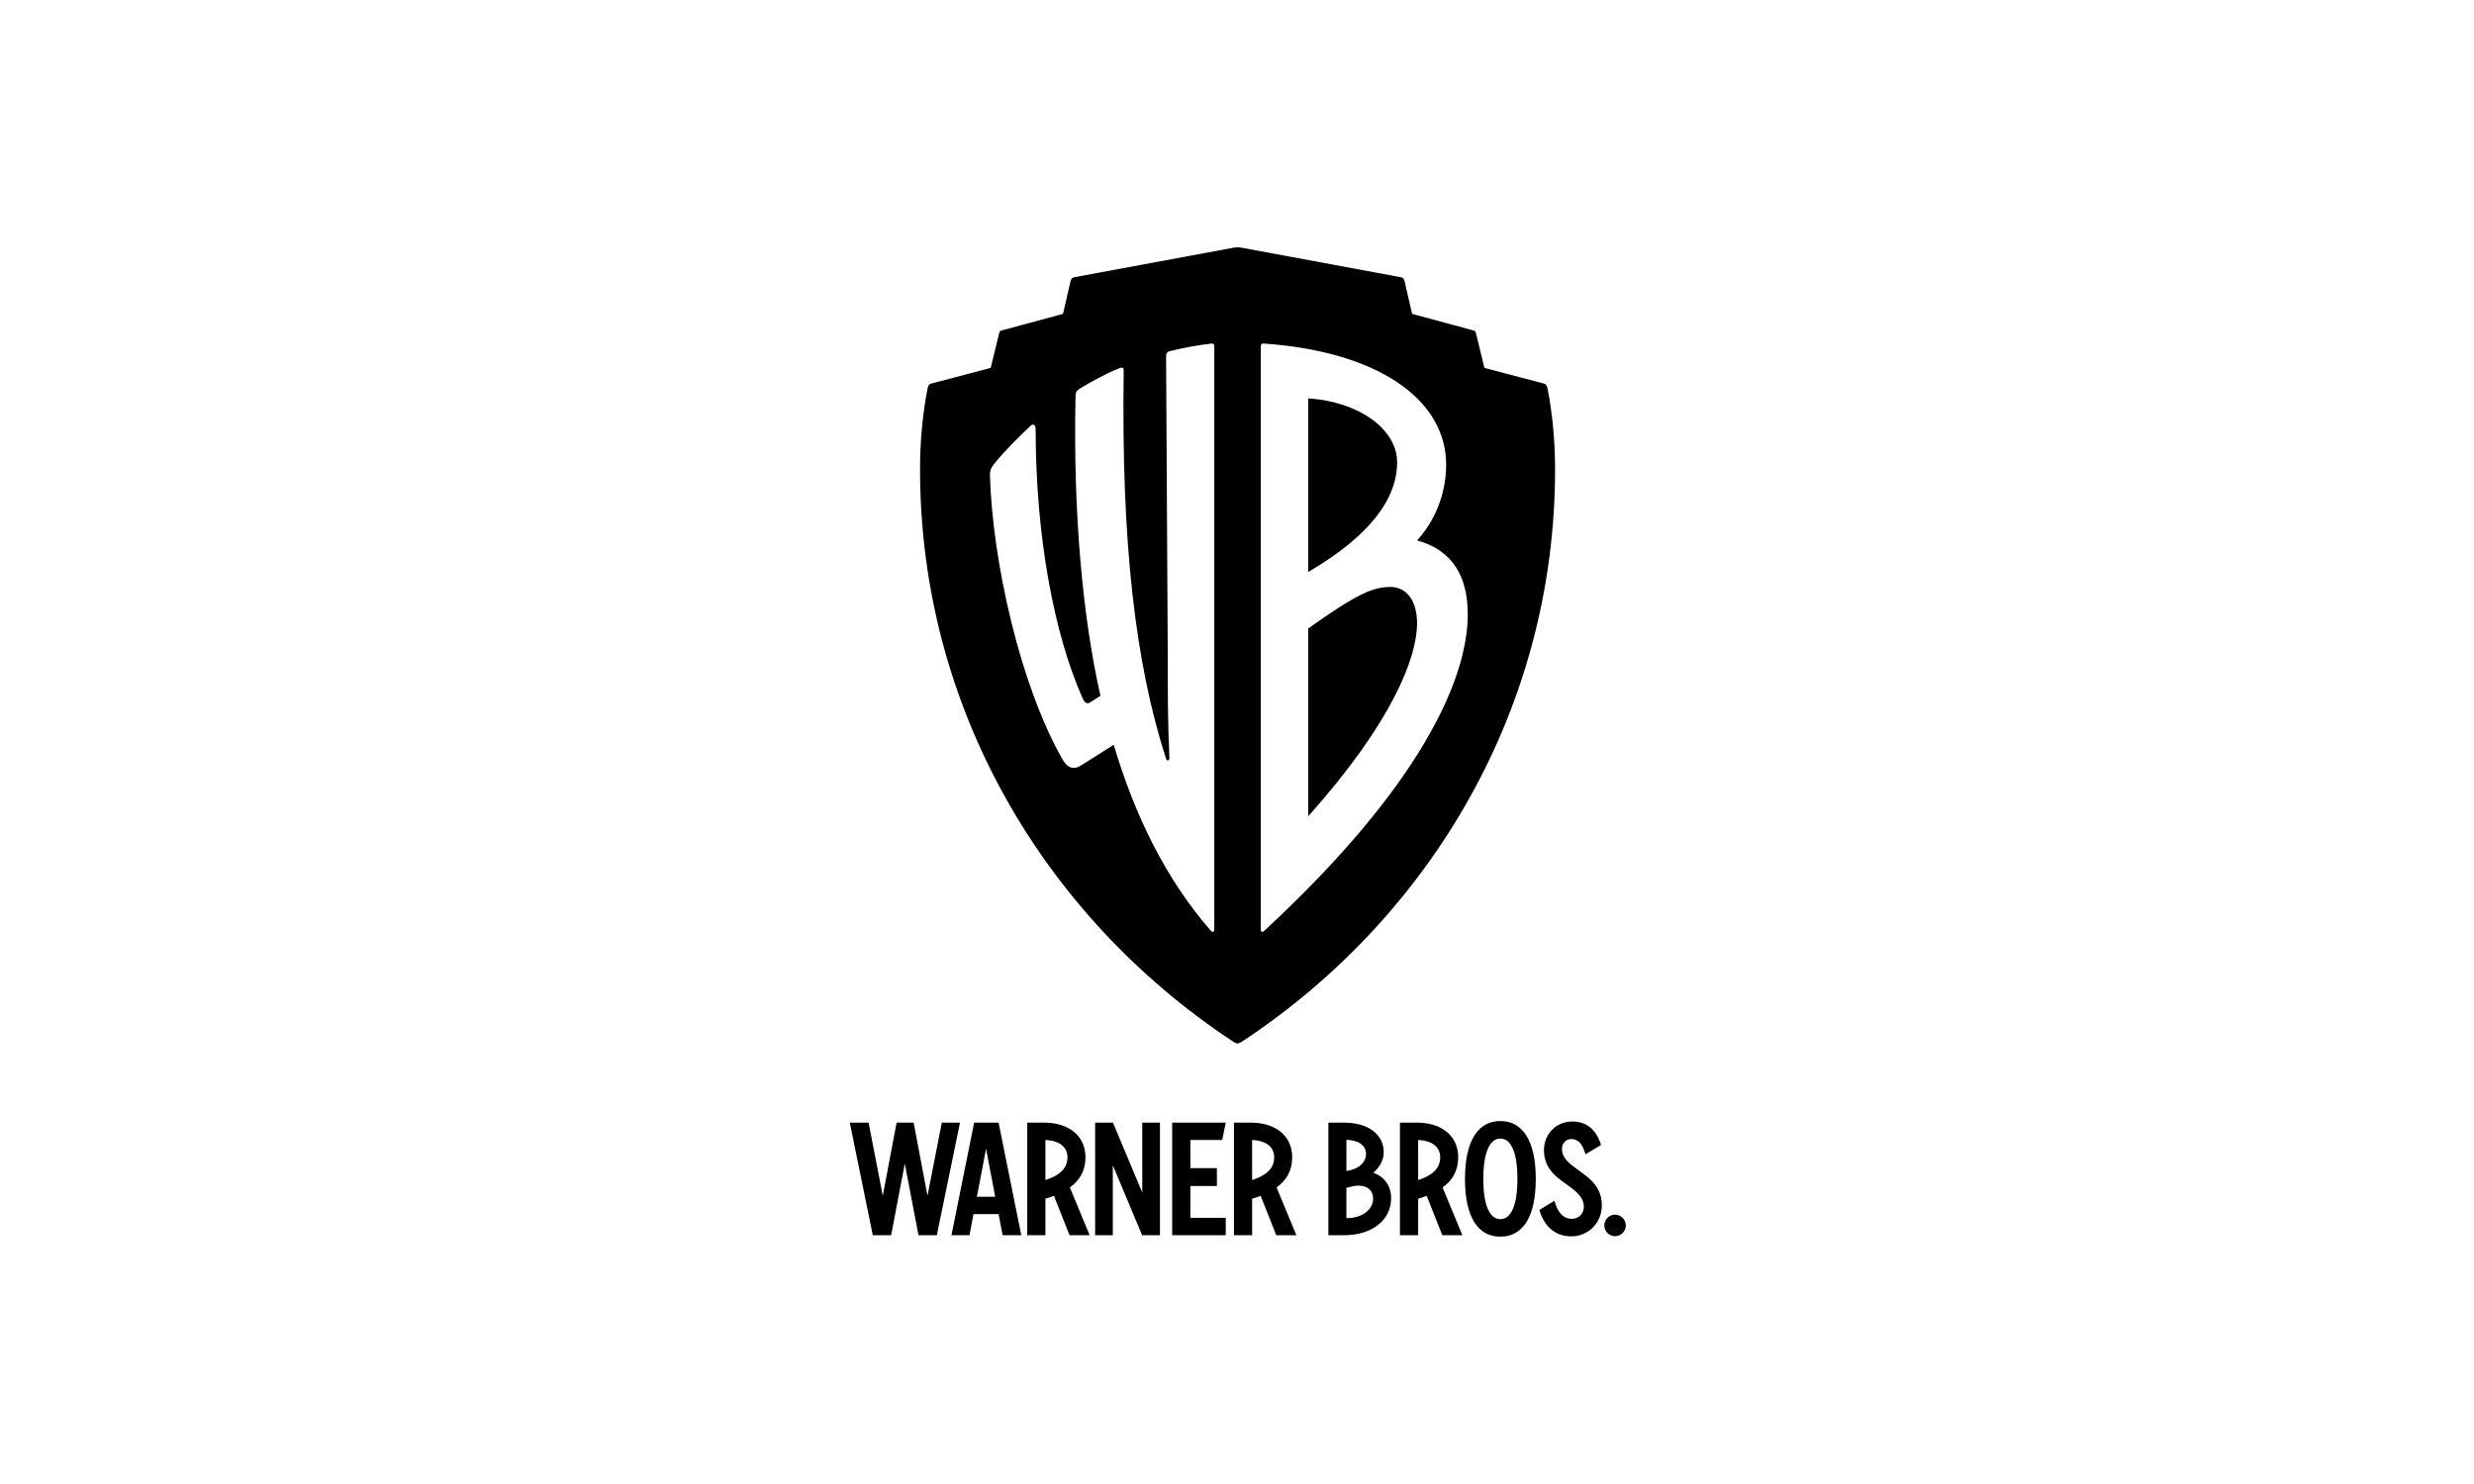
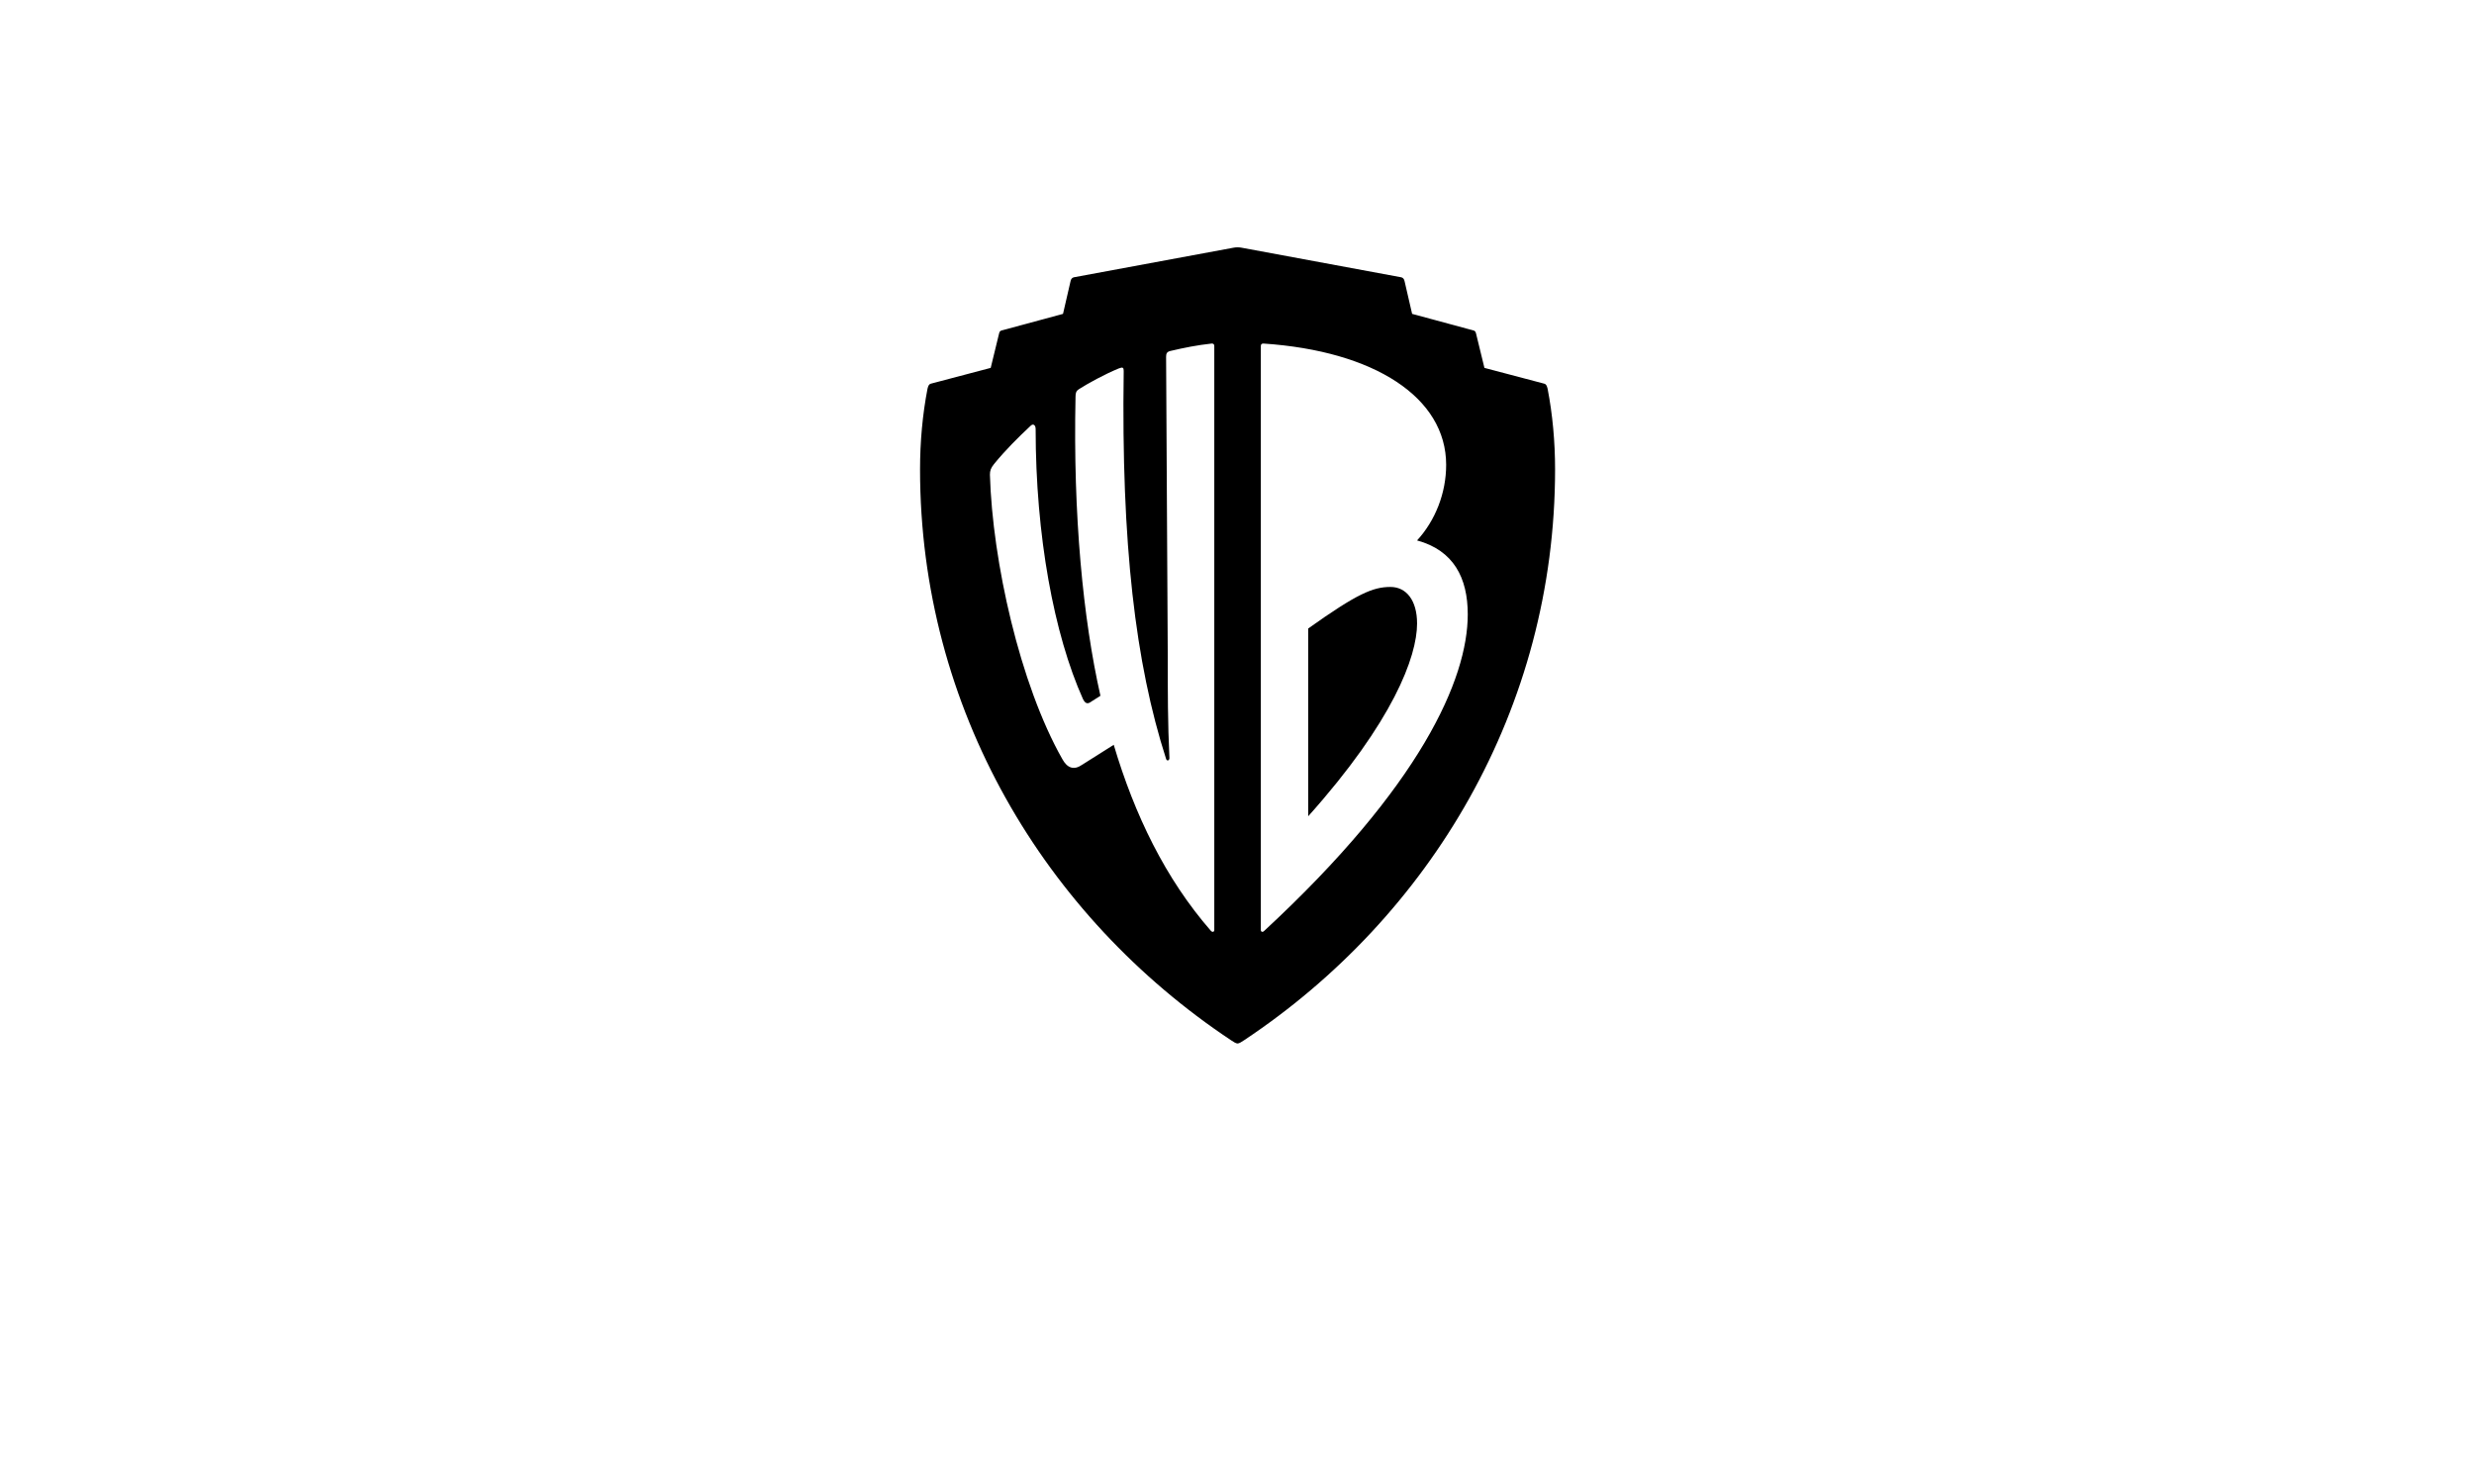
<svg xmlns="http://www.w3.org/2000/svg" id="Layer_1" version="1.1" viewBox="0 0 2500 1500">
-   <path d="M1632.053,1249.506c5.853,0,10.874-4.88,10.874-10.889,0-5.855-5.022-10.894-10.874-10.894-6.013,0-10.913,5.037-10.913,10.894-.001,6.01,4.901,10.889,10.913,10.889M1555.488,1223.008c5.682,18.205,17.053,26.661,32.494,26.661,16.762,0,30.708-13.497,30.708-31.378,0-12.515-5.519-22.104-17.22-30.72l-12.203-9.107c-7.303-5.367-10.873-10.894-10.873-17.071,0-5.364,3.571-10.079,9.423-10.079,7.635,0,11.7,6.019,14.315,15.442l15.773-9.423c-5.354-16.747-15.442-23.737-29.261-23.737-15.604,0-28.467,12.193-28.467,29.098,0,10.079,3.9,20.321,15.437,28.937l13.529,10.084c6.809,5.196,11.371,10.885,11.371,18.037,0,6.506-4.896,12.195-12.035,12.195-9.254,0-14.481-6.829-17.72-18.208l-15.27,9.267ZM1516.143,1232.274c-10.583,0-17.225-13.33-17.225-40.643s6.642-40.804,17.225-40.804c10.542,0,17.224,13.491,17.224,40.804s-6.682,40.643-17.224,40.643M1516.143,1249.992c22.247,0,35.773-19.186,35.773-58.361,0-39.183-13.694-58.522-35.773-58.522-22.121,0-35.774,19.339-35.774,58.522,0,39.175,13.487,58.361,35.774,58.361M1455.342,1169.847c0,10.566-7.178,17.553-19.502,21.946l-2.781.973v-40.479c14.774.656,22.283,7.48,22.283,17.559M1457.461,1248.529h20.293l-20.005-48.282c9.756-6.985,15.775-16.746,15.775-30.4,0-22.107-17.225-35.113-41.586-35.113h-17.264v113.796h18.387v-36.9l2.117-.654c2.28-.652,4.398-1.463,6.516-2.273l15.767,39.826ZM1366.075,1199.275c11.87-2.927,21.455,1.784,21.455,12.025,0,11.708-11.201,20-26.975,20v-30.728l5.52-1.297ZM1380.393,1166.269c0,7.967-6.017,14.468-16.892,16.747l-2.944.649v-31.539c12.368.324,19.836,5.69,19.836,14.144M1405.752,1211.137c0-12.356-6.682-21.779-18.056-25.682,6.684-5.689,10.583-13.172,10.583-20.649,0-18.368-15.769-30.073-40.338-30.073h-15.604v113.796h15.935c28.805-.001,47.479-15.77,47.479-37.393M1287.564,1169.847c0,10.566-7.152,17.553-19.51,21.946l-2.76.973v-40.479c14.794.656,22.271,7.48,22.271,17.559M1289.677,1248.529h20.333l-20.005-48.282c9.754-6.985,15.774-16.746,15.774-30.4,0-22.107-17.237-35.113-41.623-35.113h-17.232v113.796h18.37v-36.9l2.117-.654c2.273-.652,4.39-1.463,6.501-2.273l15.766,39.826ZM1184.501,1248.529h54.133v-17.561h-35.765v-32.188h26.82v-18.044h-26.82v-28.45h32.188l3.577-17.555h-54.133v113.797ZM1106.635,1248.529h17.884v-70.715l29.587,70.715h18.042v-113.796h-17.881v70.715l-29.589-70.715h-18.043l0,113.796ZM1078.674,1169.847c0,10.566-7.152,17.553-19.51,21.946l-2.763.973v-40.479c14.796.656,22.273,7.48,22.273,17.559M1080.79,1248.529h20.317l-19.996-48.282c9.755-6.985,15.77-16.746,15.77-30.4,0-22.107-17.229-35.113-41.615-35.113h-17.232v113.796h18.368v-36.9l2.116-.654c2.277-.652,4.39-1.463,6.499-2.273l15.774,39.826ZM987.149,1209.674l9.271-48.6,9.264,48.6h-18.535ZM961.468,1248.529h18.205l4.062-21.299h25.361l4.069,21.299h18.853l-22.923-113.796h-24.71l-22.918,113.796ZM881.967,1248.529h18.537l13.812-72.343,13.821,72.343h18.533l23.408-113.796h-18.367l-14.473,73.969-13.973-73.969h-17.237l-13.978,73.969-14.306-73.969h-19.021l23.243,113.796Z" />
  <g>
    <path d="M1405.084,593.282c-17.636,0-33.591,6.718-83.136,41.989v189.788c85.659-95.737,110.012-161.237,110.012-194.829,0-23.511-10.922-36.947-26.876-36.947Z" />
-     <path d="M1411.801,467.32c0-33.593-38.632-61.302-89.854-64.662v175.509c64.662-37.786,89.854-75.578,89.854-110.847Z" />
    <path d="M1563.862,392.854h-0c-.842-3.359-1.681-4.619-3.356-5.038l-60.476-15.96-8.402-34.436c-.417-1.681-.837-2.94-2.523-3.359l-62.151-16.8-7.561-32.758c-.42-2.521-1.681-3.779-3.36-4.202l-161.467-29.942c-2.64-.491-5.353-.491-8.002,0l-161.472,29.942c-1.657.423-2.944,1.681-3.357,4.202l-7.547,32.758-62.16,16.8c-1.7.419-2.114,1.678-2.528,3.359l-8.378,34.436-60.499,15.96c-1.657.42-2.53,1.68-3.357,5.037-5.021,26.038-7.546,53.758-7.546,81.473,0,241.903,125.973,451.87,314.127,577.053,2.523,1.661,5.041,3.361,6.721,3.361,1.681,0,4.2-1.701,6.718-3.361,188.145-125.184,314.136-335.15,314.136-577.053,0-27.714-2.522-55.435-7.561-81.473ZM1227.056,940.086h-.002c0,1.701-1.676,2.527-3.352.87-46.189-52.91-77.279-117.599-98.264-188.124l-31.886,20.154c-8.414,5.879-15.136,3.361-20.149-5.877-42.836-75.576-70.538-199.86-73.069-287.192,0-4.202.835-6.721,4.187-10.918,10.909-13.436,24.345-26.87,36.947-38.63,2.531-2.519,5.063-.838,5.063,3.357,0,107.491,18.449,207.421,47.852,272.92,2.531,5.037,5.018,5.037,8.378,2.521l9.246-5.879c-17.624-78.098-27.703-182.226-25.172-302.311,0-4.195.831-5.875,3.357-7.554,9.209-5.88,26.003-15.116,40.309-20.995,4.187-1.681,5.018-.843,5.018,2.521-2.531,174.665,11.775,295.59,42.839,392.16.834,2.517,3.361,1.68,3.361-.838-1.685-35.271-1.685-66.342-1.685-104.132l-1.676-301.467c0-3.36.834-5.04,4.195-5.88,14.278-3.359,26.872-5.876,41.989-7.556,1.681,0,2.514.838,2.514,2.517v590.333ZM1277.44,940.956c-1.675,1.658-3.356.832-3.356-.87V349.754c0-1.68.837-2.517,2.518-2.517,112.527,7.556,184.748,54.583,184.748,122.599,0,28.555-10.916,56.267-29.39,76.419,36.944,10.077,51.222,37.787,51.222,74.738,0,65.5-47.865,173.827-205.741,319.962Z" />
  </g>
</svg>